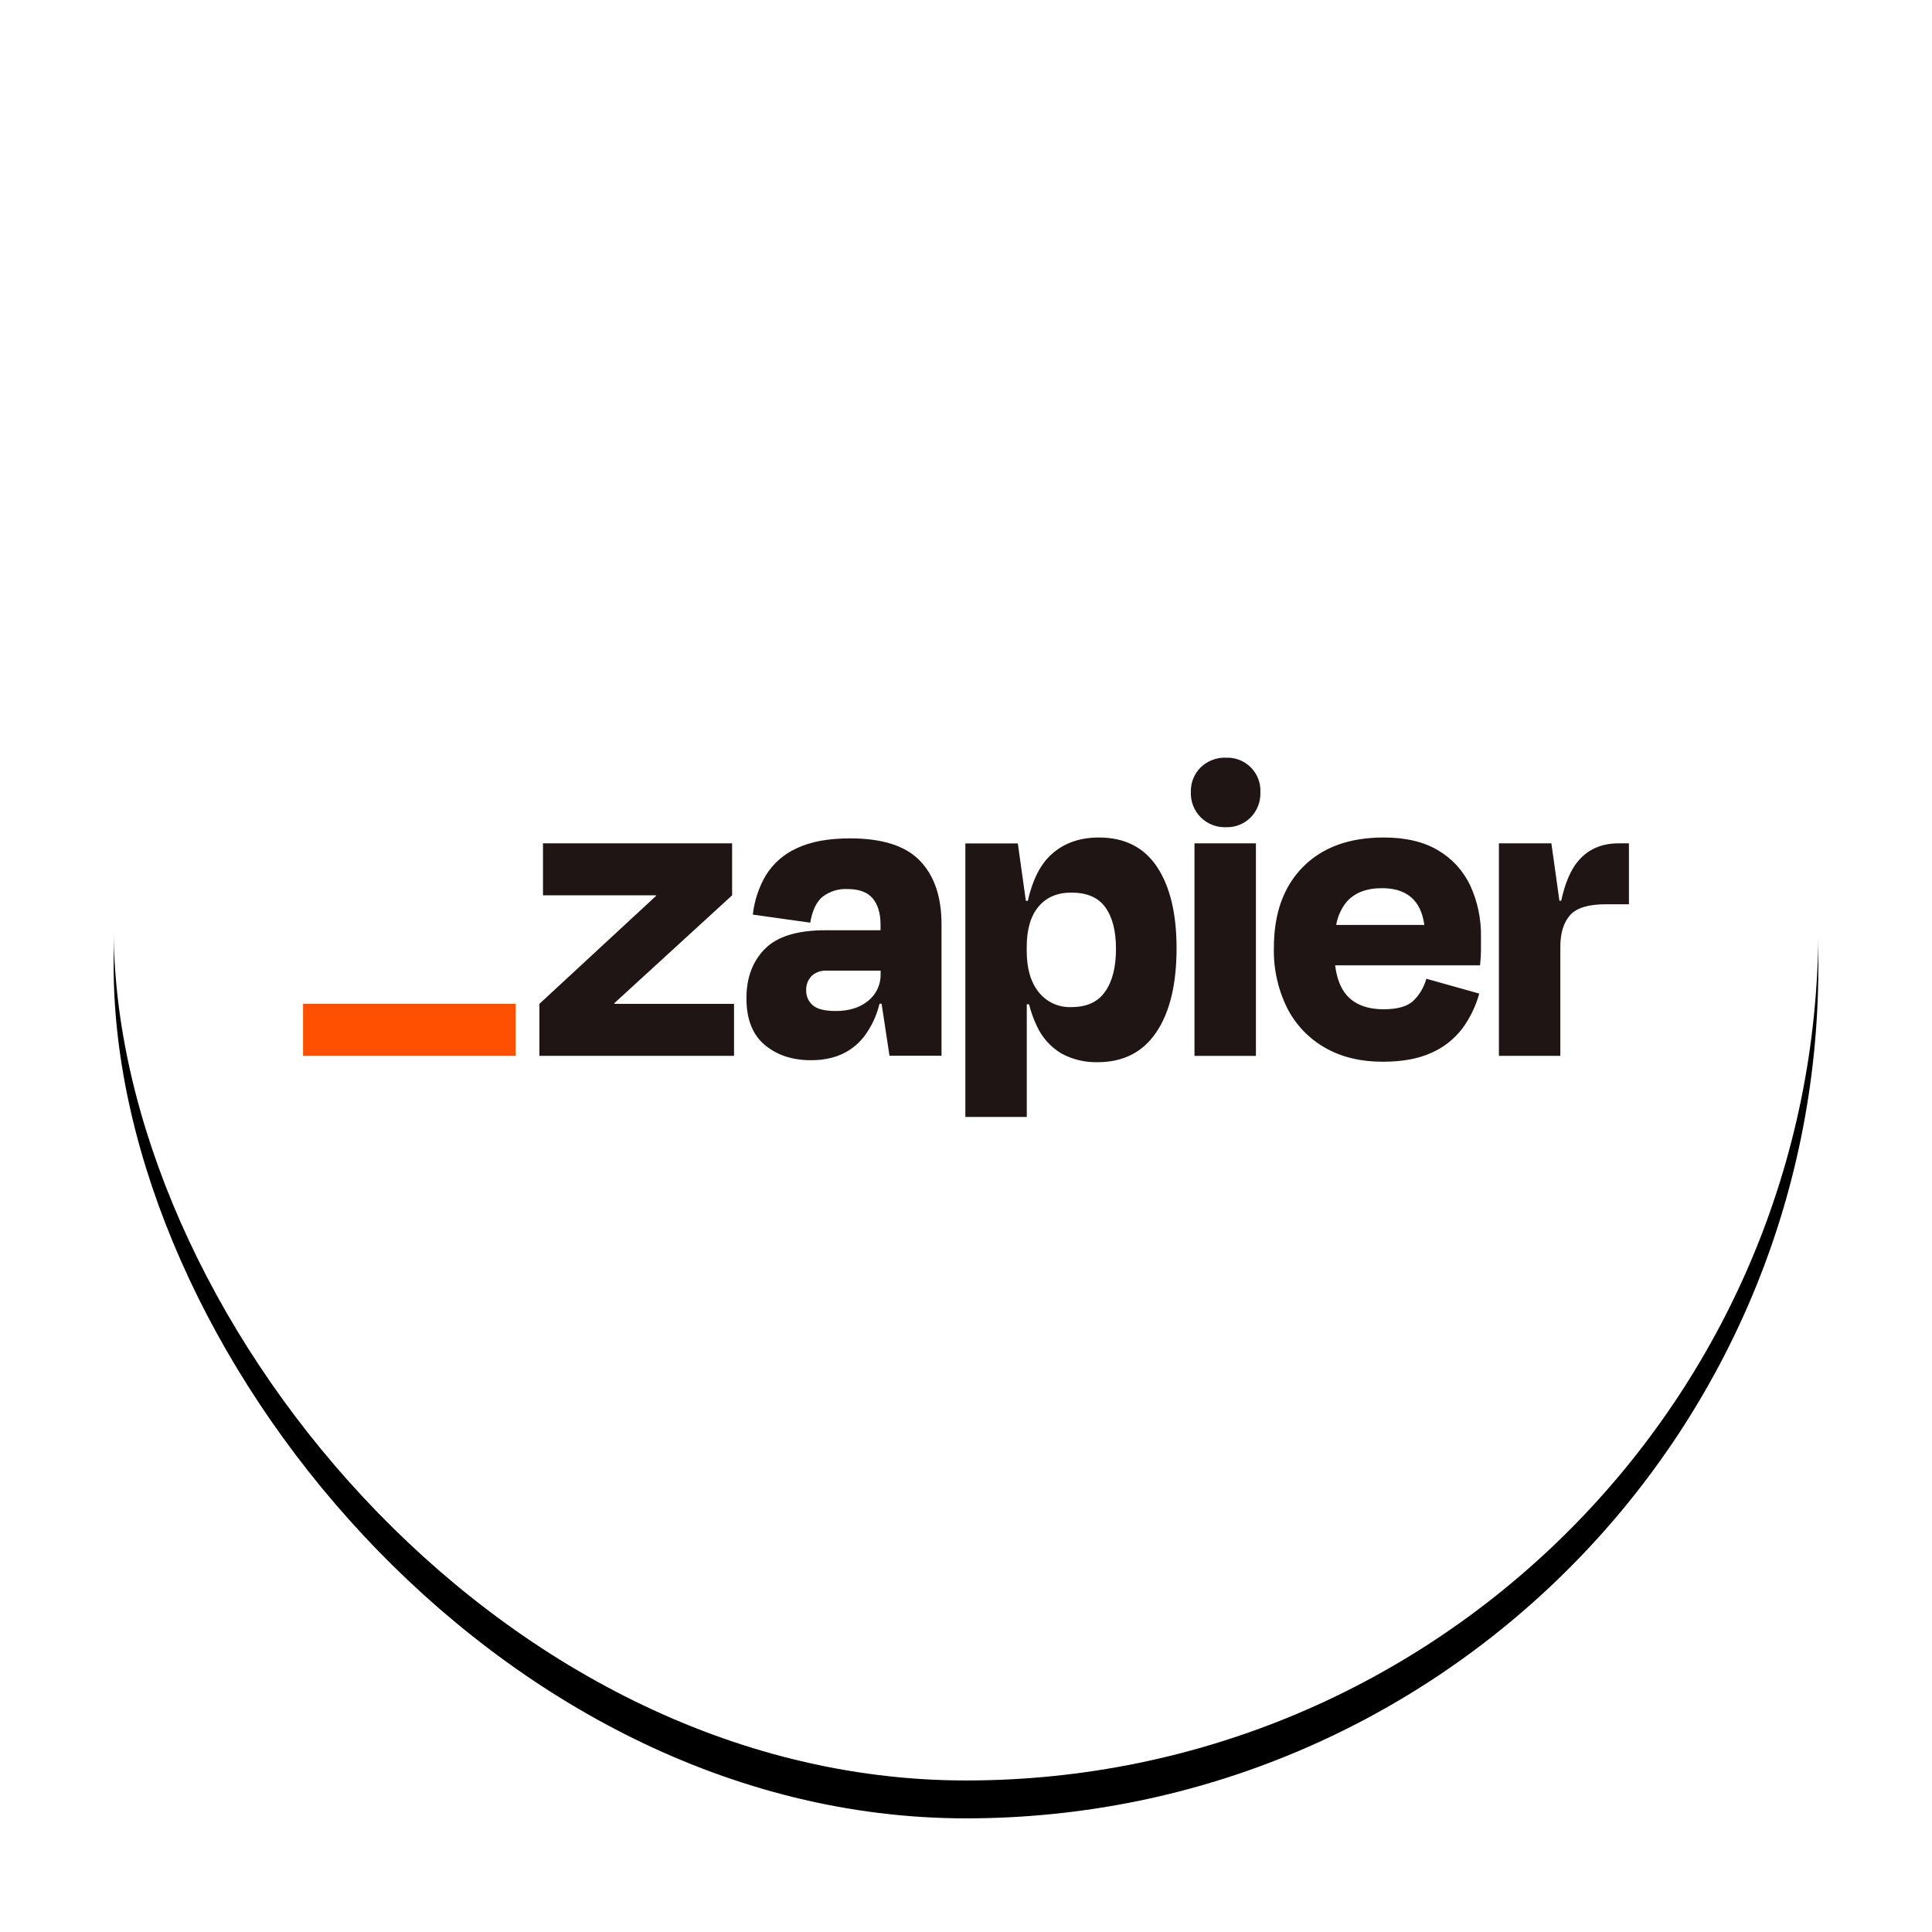
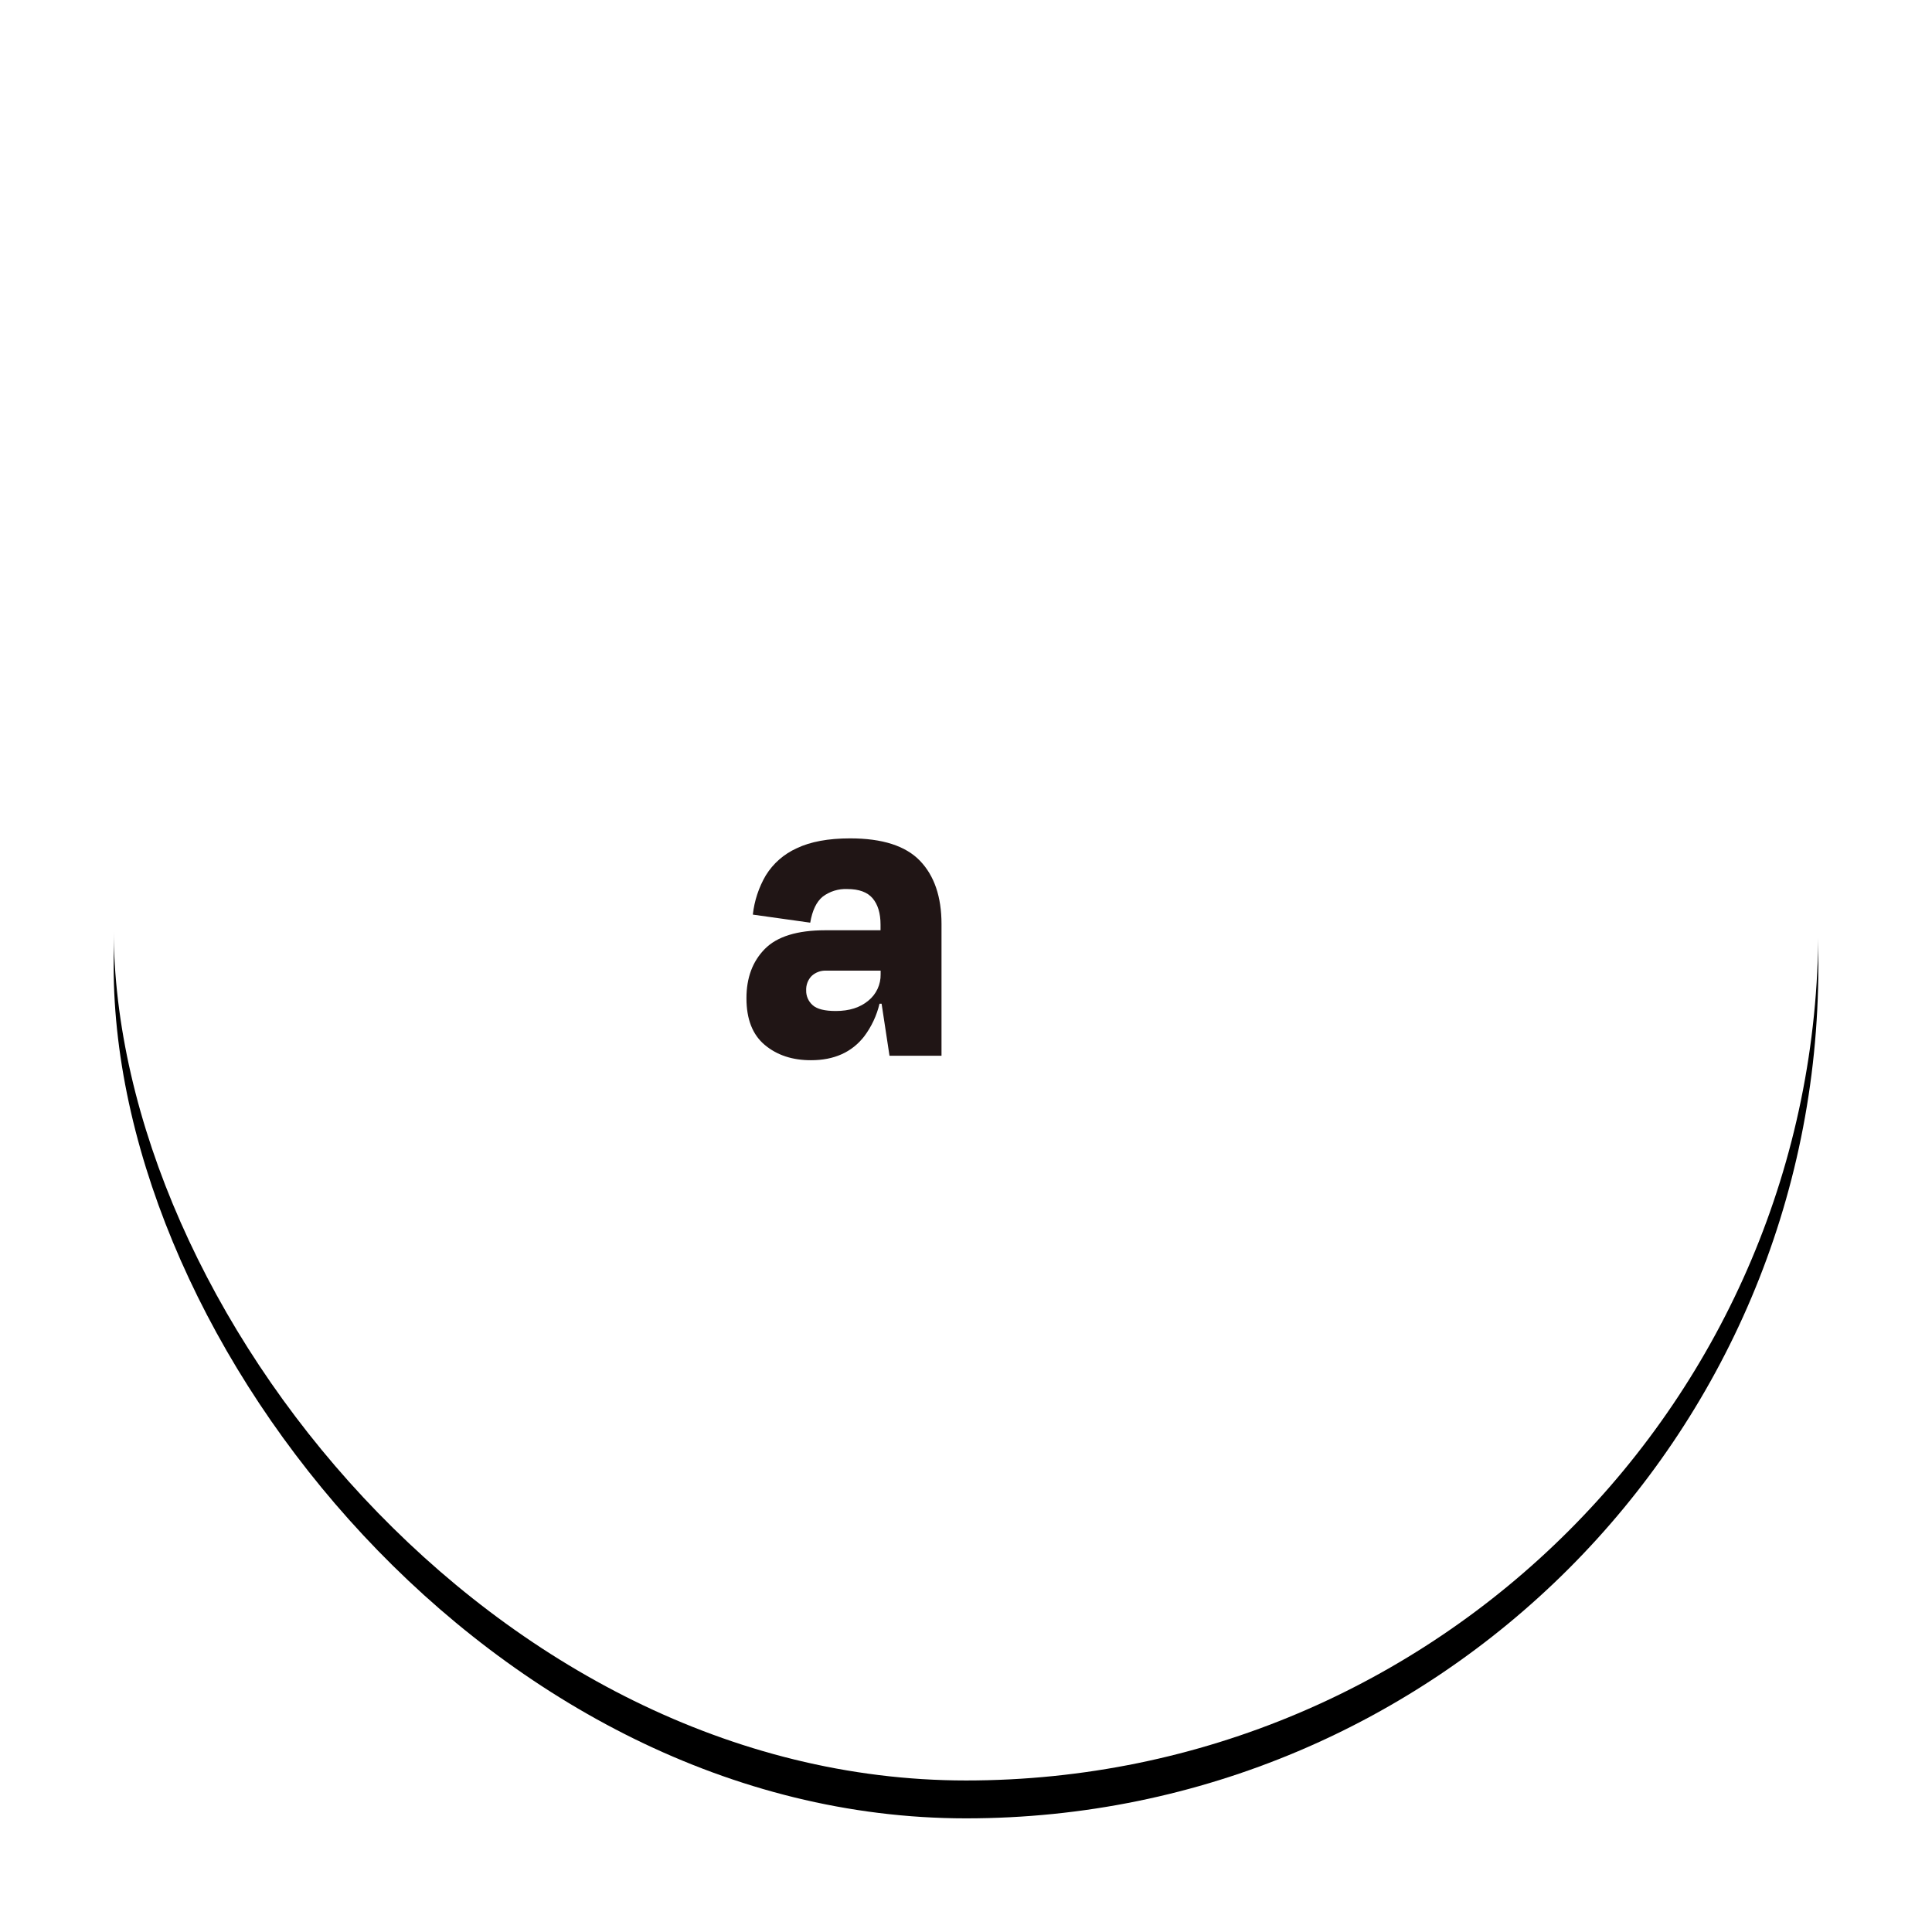
<svg xmlns="http://www.w3.org/2000/svg" xmlns:xlink="http://www.w3.org/1999/xlink" width="102" height="102" viewBox="0 0 102 102">
  <defs>
    <filter id="b" width="122.2%" height="122.2%" x="-11.1%" y="-8.9%" filterUnits="objectBoundingBox">
      <feMorphology in="SourceAlpha" operator="dilate" radius="1" result="shadowSpreadOuter1" />
      <feOffset dy="2" in="shadowSpreadOuter1" result="shadowOffsetOuter1" />
      <feGaussianBlur in="shadowOffsetOuter1" result="shadowBlurOuter1" stdDeviation="2" />
      <feColorMatrix in="shadowBlurOuter1" values="0 0 0 0 0 0 0 0 0 0 0 0 0 0 0 0 0 0 0.07 0" />
    </filter>
    <rect id="a" width="90" height="90" x="0" y="0" rx="45" />
  </defs>
  <g fill="none" fill-rule="evenodd" transform="translate(6 4)">
    <use xlink:href="#a" fill="#000" filter="url(#b)" />
    <use xlink:href="#a" fill="#FFF" />
    <g fill-rule="nonzero" transform="translate(10 36)">
-       <polygon fill="#201515" points="16.438 12.998 16.428 12.967 22.652 7.269 22.652 4.524 12.667 4.524 12.667 7.269 18.631 7.269 18.641 7.295 12.478 12.998 12.478 15.744 22.753 15.744 22.753 12.998" />
      <path fill="#201515" d="M28.882,4.262 C27.73,4.262 26.791,4.436 26.066,4.783 C25.39,5.086 24.82,5.585 24.431,6.215 C24.059,6.85 23.826,7.555 23.746,8.287 L26.776,8.712 C26.885,8.067 27.105,7.609 27.433,7.34 C27.807,7.058 28.268,6.915 28.735,6.937 C29.35,6.937 29.796,7.101 30.074,7.43 C30.348,7.759 30.488,8.214 30.488,8.814 L30.488,9.113 L27.575,9.113 C26.092,9.113 25.027,9.442 24.379,10.1 C23.731,10.757 23.408,11.625 23.409,12.704 C23.409,13.809 23.732,14.631 24.379,15.17 C25.025,15.709 25.839,15.977 26.819,15.974 C28.034,15.974 28.969,15.556 29.623,14.719 C30.01,14.205 30.285,13.617 30.434,12.992 L30.544,12.992 L30.961,15.737 L33.707,15.737 L33.707,8.785 C33.707,7.348 33.328,6.235 32.571,5.446 C31.813,4.657 30.584,4.262 28.882,4.262 Z M29.842,12.832 C29.406,13.195 28.836,13.376 28.126,13.376 C27.54,13.376 27.134,13.274 26.906,13.069 C26.795,12.972 26.706,12.852 26.647,12.717 C26.587,12.582 26.558,12.435 26.562,12.288 C26.556,12.149 26.578,12.01 26.626,11.88 C26.675,11.75 26.75,11.631 26.846,11.53 C26.951,11.432 27.074,11.357 27.208,11.308 C27.342,11.259 27.485,11.238 27.627,11.246 L30.493,11.246 L30.493,11.435 C30.499,11.702 30.443,11.967 30.33,12.209 C30.217,12.452 30.05,12.665 29.842,12.832 Z" />
-       <polygon fill="#201515" points="50.306 4.524 47.063 4.524 47.063 15.745 50.306 15.745" />
-       <path fill="#201515" d="M69.456 4.524C68.54 4.524 67.817 4.847 67.289 5.494 66.91 5.958 66.622 6.645 66.424 7.553L66.329 7.553 65.905 4.524 63.135 4.524 63.135 15.744 66.378 15.744 66.378 9.99C66.378 9.264 66.548 8.708 66.888 8.321 67.228 7.934 67.855 7.741 68.769 7.741L70 7.741 70 4.524 69.456 4.524ZM59.919 4.89C59.162 4.44 58.207 4.215 57.054 4.216 55.239 4.216 53.819 4.733 52.793 5.767 51.767 6.8 51.254 8.225 51.254 10.041 51.228 11.139 51.467 12.227 51.953 13.212 52.397 14.09 53.088 14.819 53.942 15.308 54.801 15.805 55.823 16.054 57.008 16.054 58.033 16.054 58.889 15.897 59.576 15.581 60.222 15.298 60.784 14.853 61.21 14.291 61.615 13.738 61.916 13.116 62.097 12.456L59.303 11.673C59.185 12.103 58.959 12.495 58.645 12.811 58.33 13.127 57.801 13.284 57.059 13.284 56.177 13.284 55.519 13.032 55.086 12.527 54.772 12.162 54.575 11.641 54.488 10.965L62.14 10.965C62.172 10.649 62.188 10.385 62.188 10.171L62.188 9.472C62.206 8.534 62.013 7.603 61.621 6.75 61.254 5.973 60.661 5.324 59.919 4.89ZM56.96 6.891C58.275 6.891 59.021 7.538 59.198 8.833L54.545 8.833C54.619 8.401 54.798 7.994 55.066 7.647 55.493 7.142 56.124 6.89 56.96 6.891ZM48.719.001C48.475-.007 48.232.034 48.004.121 47.776.209 47.568.341 47.393.511 47.22.682 47.084.887 46.994 1.114 46.904 1.34 46.863 1.582 46.872 1.826 46.863 2.071 46.905 2.315 46.994 2.543 47.084 2.771 47.22 2.978 47.393 3.151 47.567 3.325 47.774 3.46 48.002 3.55 48.23 3.639 48.475 3.681 48.719 3.672 48.963 3.681 49.205 3.64 49.432 3.55 49.658 3.46 49.863 3.324 50.035 3.151 50.204 2.976 50.337 2.768 50.424 2.54 50.511 2.313 50.552 2.07 50.543 1.826 50.554 1.584 50.514 1.342 50.427 1.115 50.339.889 50.206.684 50.034.512 49.863.341 49.657.207 49.431.119 49.205.031 48.963-.008 48.721.003L48.719.001ZM42.02 4.216C40.915 4.216 40.028 4.563 39.357 5.257 38.86 5.771 38.496 6.538 38.264 7.559L38.16 7.559 37.736 4.529 34.966 4.529 34.966 18.969 38.209 18.969 38.209 13.021 38.328 13.021C38.427 13.418 38.565 13.804 38.742 14.172 39.016 14.773 39.466 15.276 40.032 15.616 40.62 15.936 41.281 16.095 41.949 16.078 43.307 16.078 44.341 15.549 45.052 14.491 45.762 13.434 46.117 11.958 46.117 10.064 46.117 8.235 45.773 6.803 45.086 5.768 44.399 4.734 43.377 4.216 42.02 4.216ZM42.349 12.347C41.971 12.895 41.379 13.169 40.573 13.169 40.241 13.185 39.91 13.121 39.608 12.983 39.305 12.845 39.04 12.636 38.834 12.375 38.414 11.848 38.205 11.126 38.206 10.21L38.206 9.997C38.206 9.066 38.415 8.354 38.834 7.859 39.253 7.365 39.832 7.121 40.573 7.126 41.393 7.126 41.989 7.386 42.36 7.907 42.732 8.428 42.918 9.154 42.918 10.085 42.92 11.049 42.731 11.803 42.352 12.347L42.349 12.347Z" />
-       <polygon fill="#FF4F00" points="11.222 12.998 0 12.998 0 15.747 11.222 15.747" />
    </g>
  </g>
</svg>